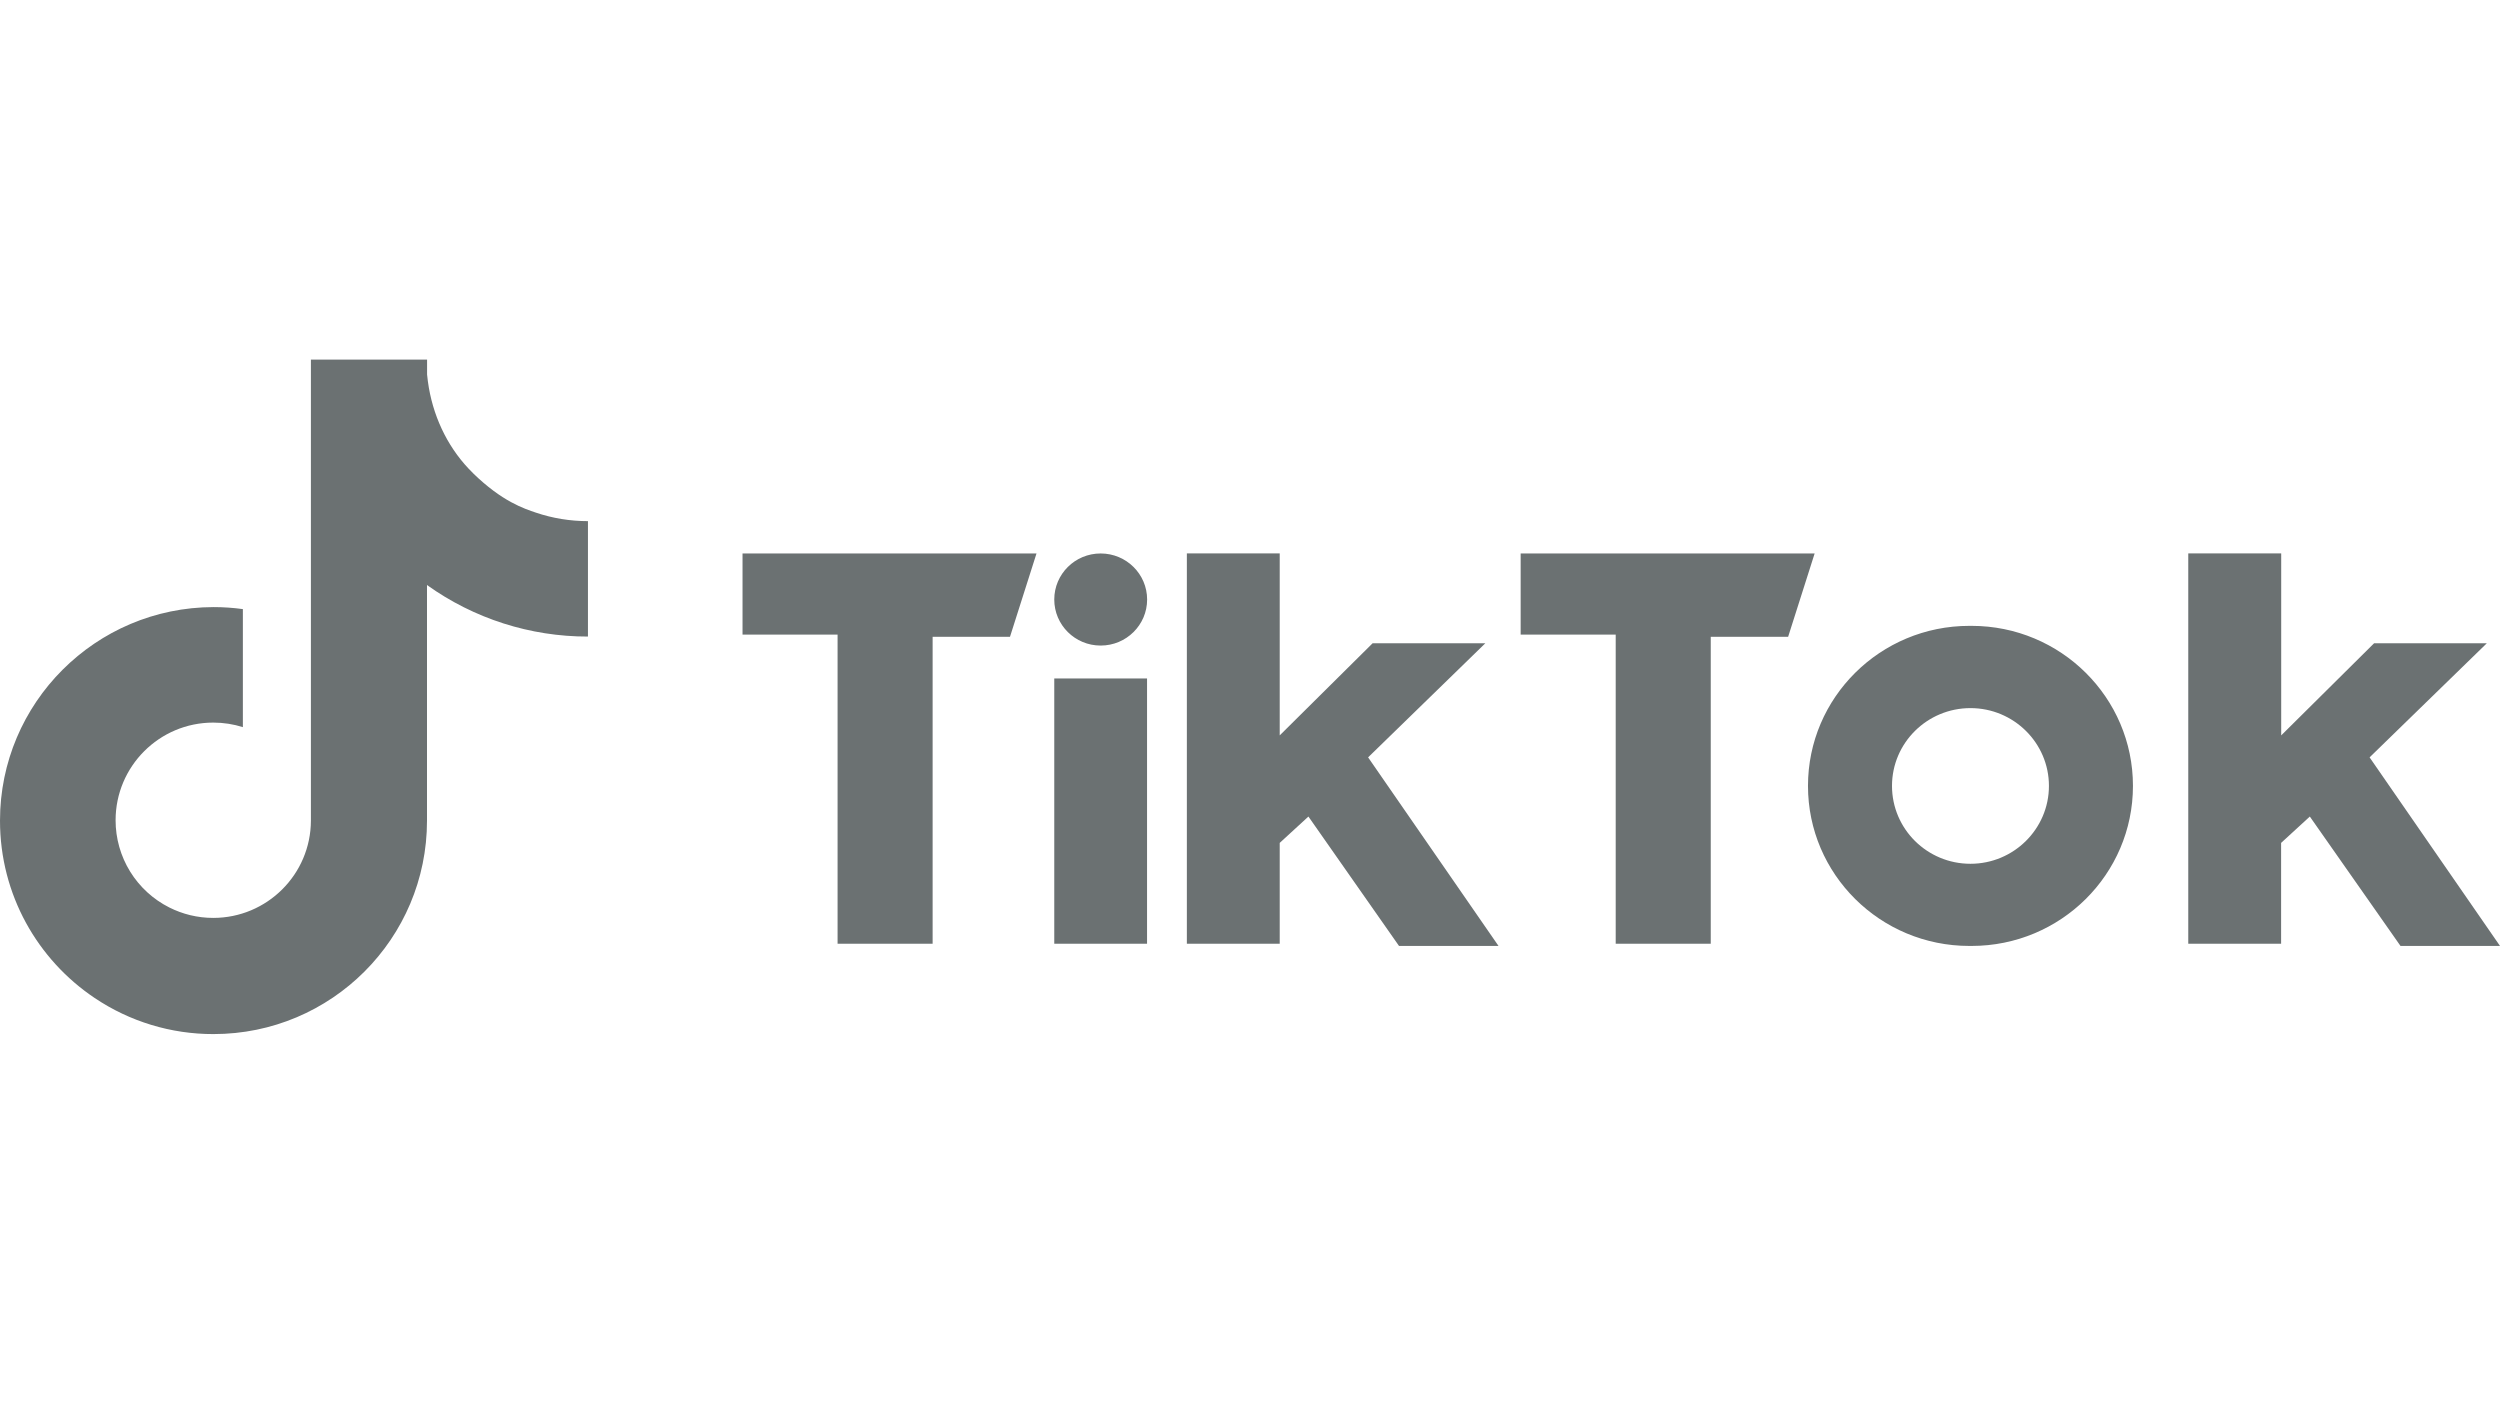
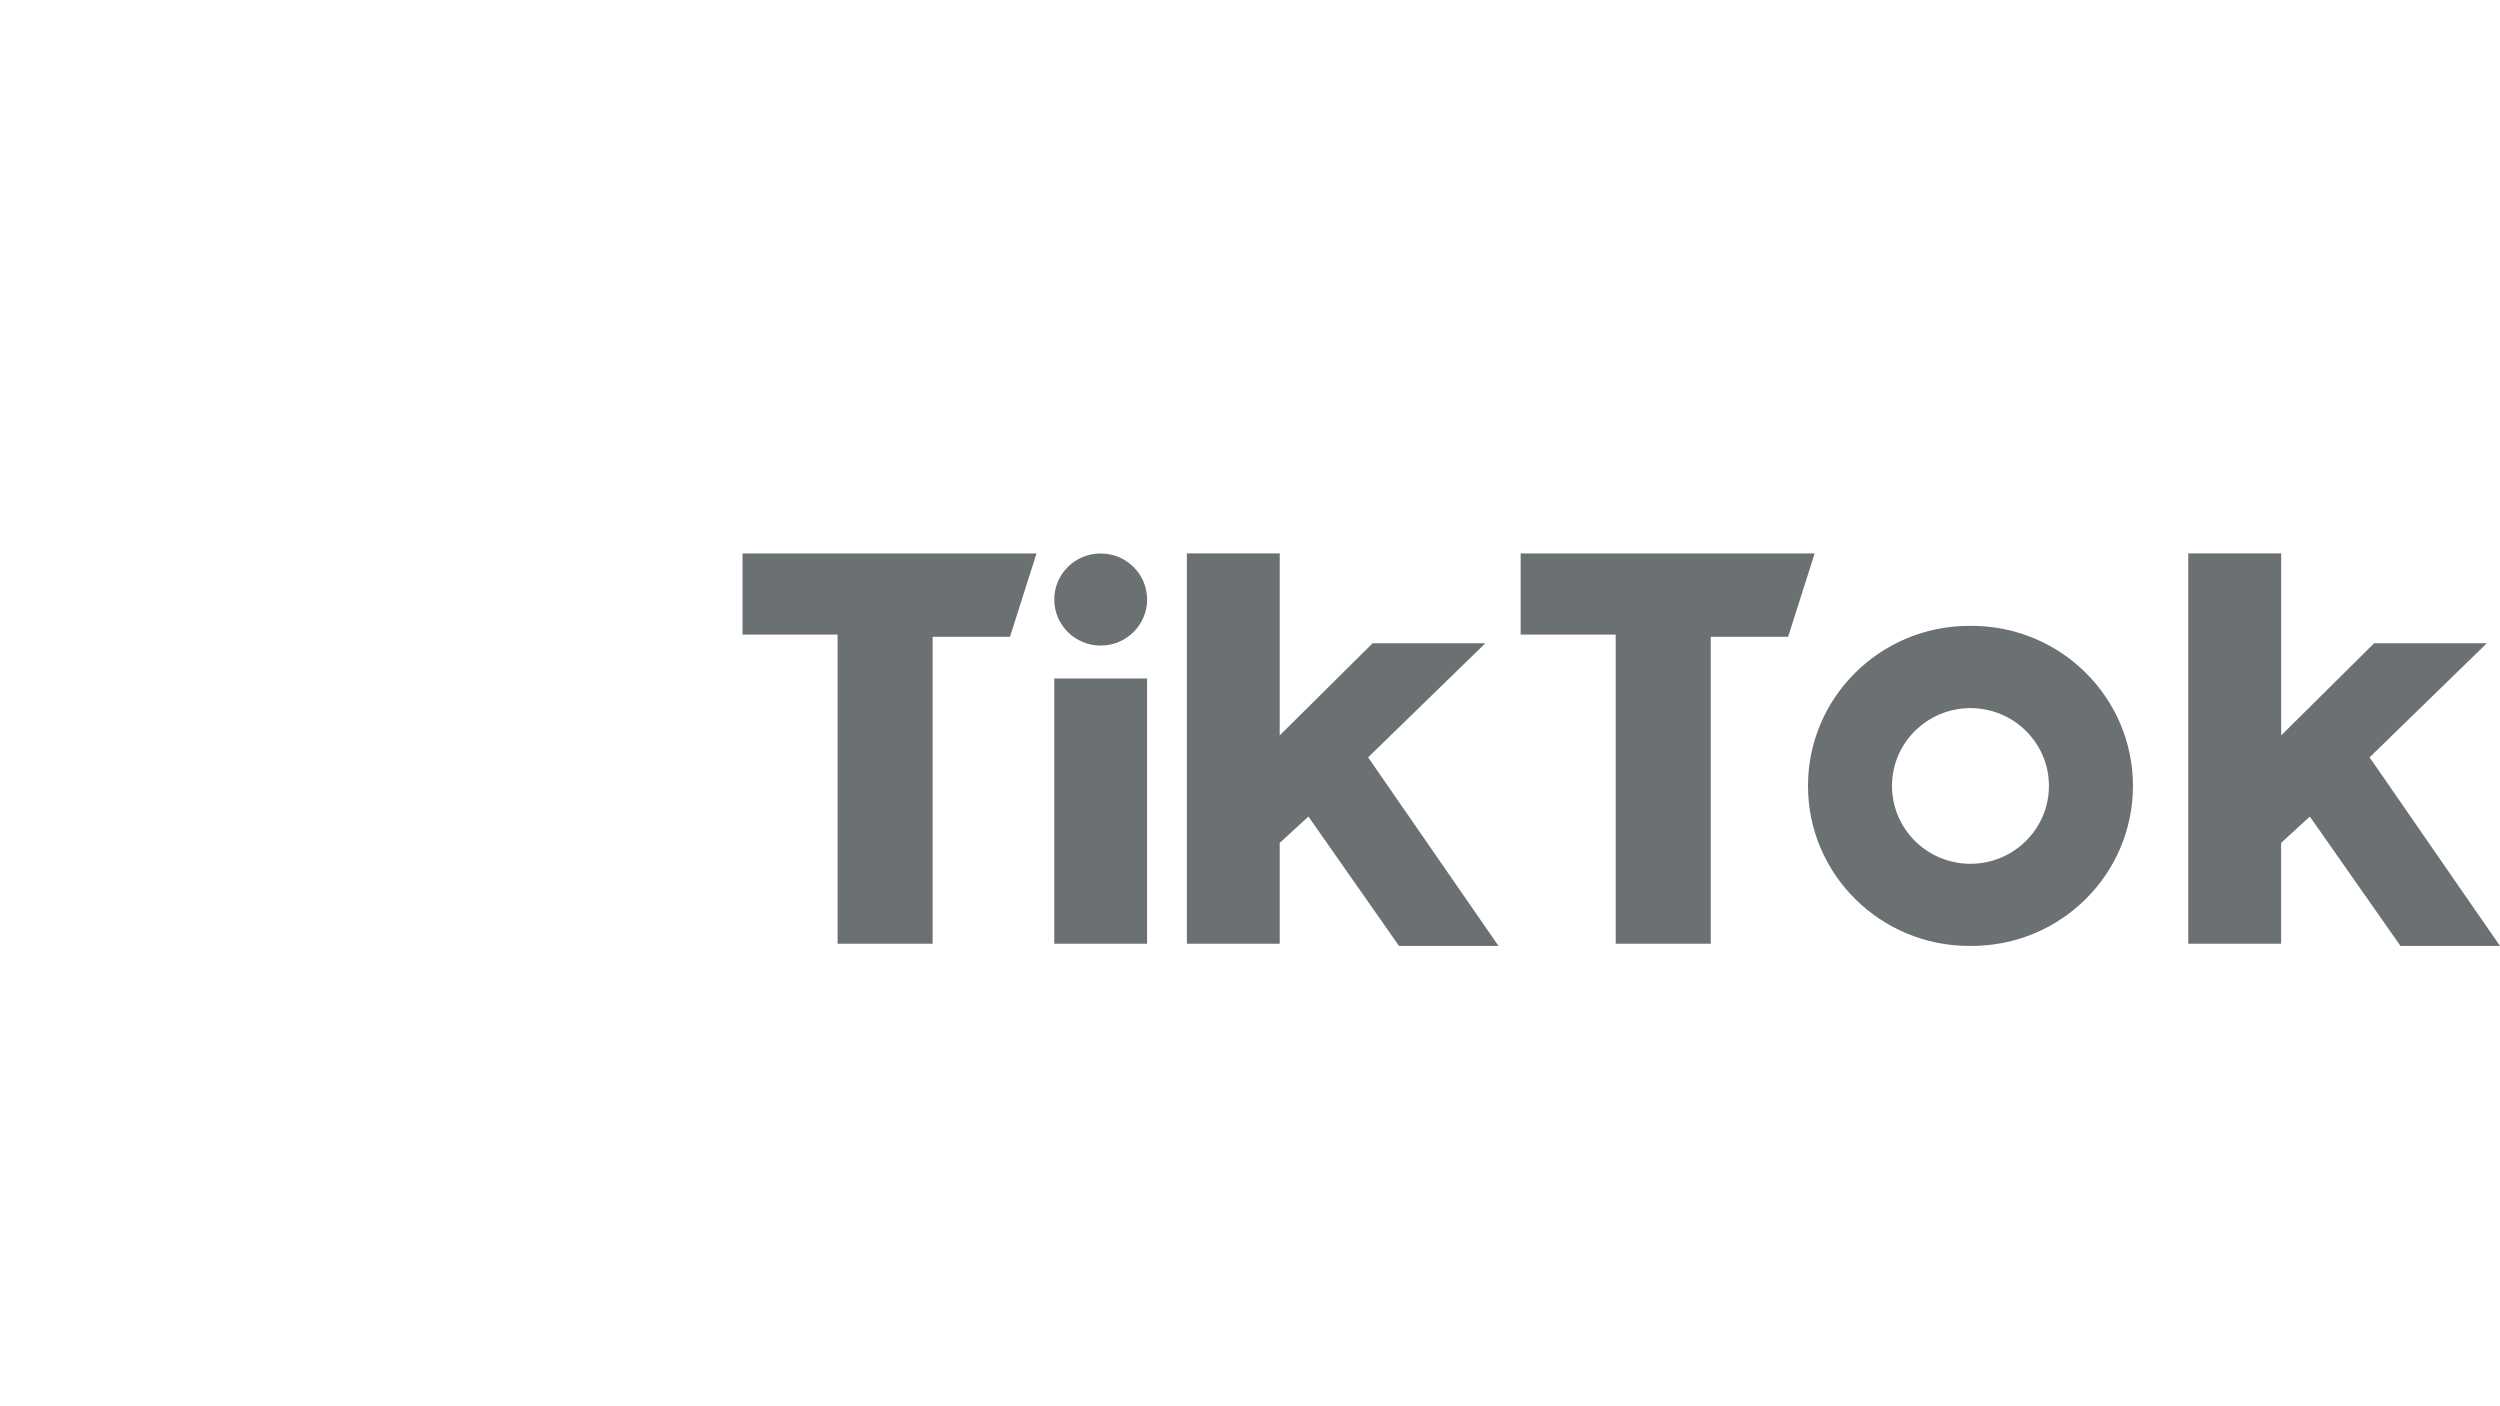
<svg xmlns="http://www.w3.org/2000/svg" fill="none" viewBox="0 0 160 90" height="90" width="160">
  <g clip-path="url(#clip0_6_734)">
-     <path fill="#6B7172" d="M30.264 30.271C28.793 28.838 27.812 26.92 27.446 24.813C27.398 24.533 27.36 24.247 27.333 23.967V23.013H19.898V52.523C19.887 55.961 17.09 58.746 13.648 58.746C12.635 58.746 11.681 58.504 10.835 58.078C9.801 57.558 8.932 56.76 8.325 55.775C7.718 54.789 7.397 53.654 7.398 52.496C7.398 49.048 10.194 46.246 13.648 46.246C14.31 46.246 14.946 46.348 15.544 46.537V38.983C14.925 38.897 14.294 38.854 13.669 38.854C6.115 38.87 0 44.985 0 52.523C0 57.254 2.403 61.419 6.056 63.87C8.305 65.382 10.954 66.187 13.664 66.181C21.212 66.181 27.328 60.066 27.328 52.523V37.442C30.332 39.592 33.935 40.745 37.629 40.74V33.353C36.492 33.353 35.366 33.17 34.3 32.809C33.551 32.555 32.134 32.103 30.259 30.271H30.264Z" />
    <path fill="#6B7172" d="M47.522 35.422V40.616H53.605V60.4H59.688V40.756H64.639L66.336 35.422H47.522ZM97.322 35.422V40.616H103.405V60.4H109.488V40.756H114.44L116.137 35.422H97.322ZM67.473 38.369C67.473 36.742 68.799 35.422 70.442 35.422C72.085 35.422 73.416 36.742 73.416 38.369C73.416 39.996 72.085 41.316 70.442 41.316C68.799 41.316 67.473 39.996 67.473 38.369ZM67.473 43.423H73.411V60.4H67.473V43.423ZM75.959 35.422V60.4H81.902V53.945L83.739 52.259L89.537 60.54H95.905L87.559 48.471L95.059 41.171H87.845L81.902 47.065V35.416H75.959V35.422ZM140.049 35.422V60.4H145.991V53.945L147.829 52.259L153.632 60.54H160L151.654 48.471L159.154 41.171H151.94L145.997 47.065V35.416H140.054L140.049 35.422ZM126.18 60.54C131.886 60.54 136.509 55.955 136.509 50.298C136.509 44.641 131.886 40.055 126.18 40.055H126.04C120.334 40.055 115.711 44.641 115.711 50.298C115.711 55.955 120.334 60.54 126.04 60.54H126.18ZM121.088 50.298C121.088 47.545 123.341 45.319 126.11 45.319C128.879 45.319 131.132 47.55 131.132 50.298C131.132 53.046 128.879 55.282 126.11 55.282C123.335 55.282 121.088 53.051 121.088 50.298Z" clip-rule="evenodd" fill-rule="evenodd" />
  </g>
  <defs>
    <clipPath id="clip0_6_734">
      <rect transform="translate(0 23)" fill="white" height="43.2" width="160" />
    </clipPath>
  </defs>
</svg>